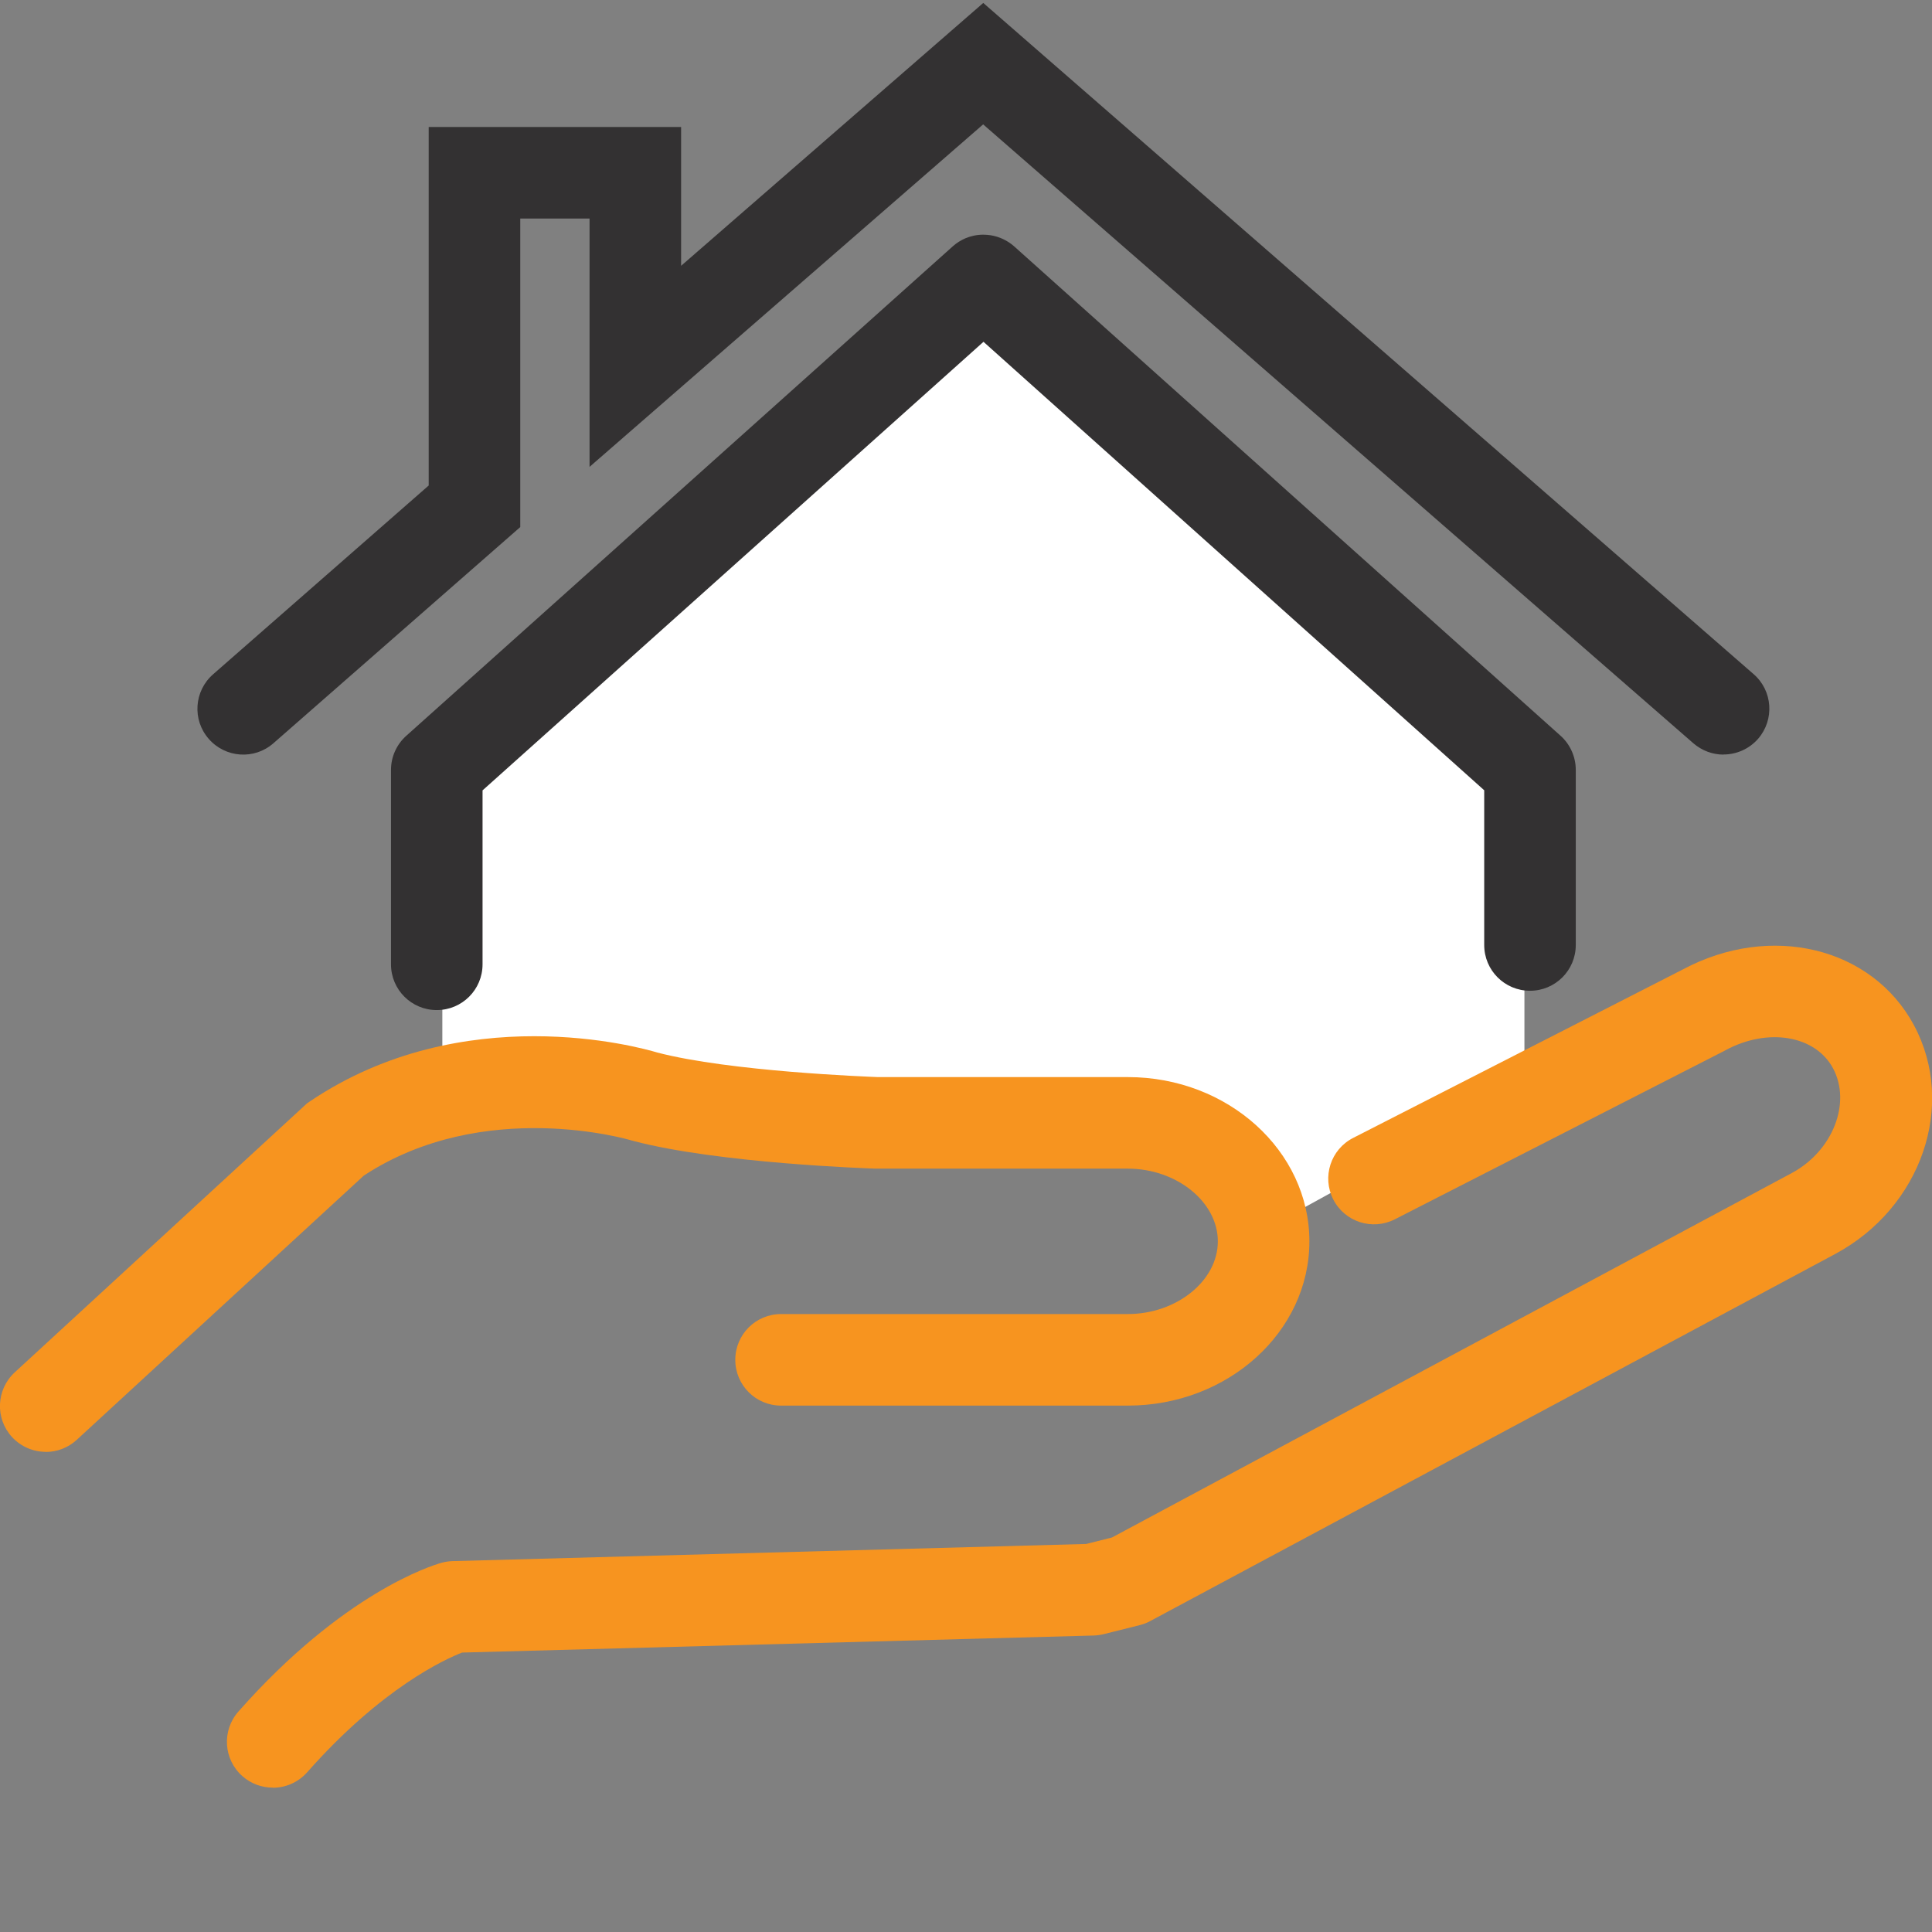
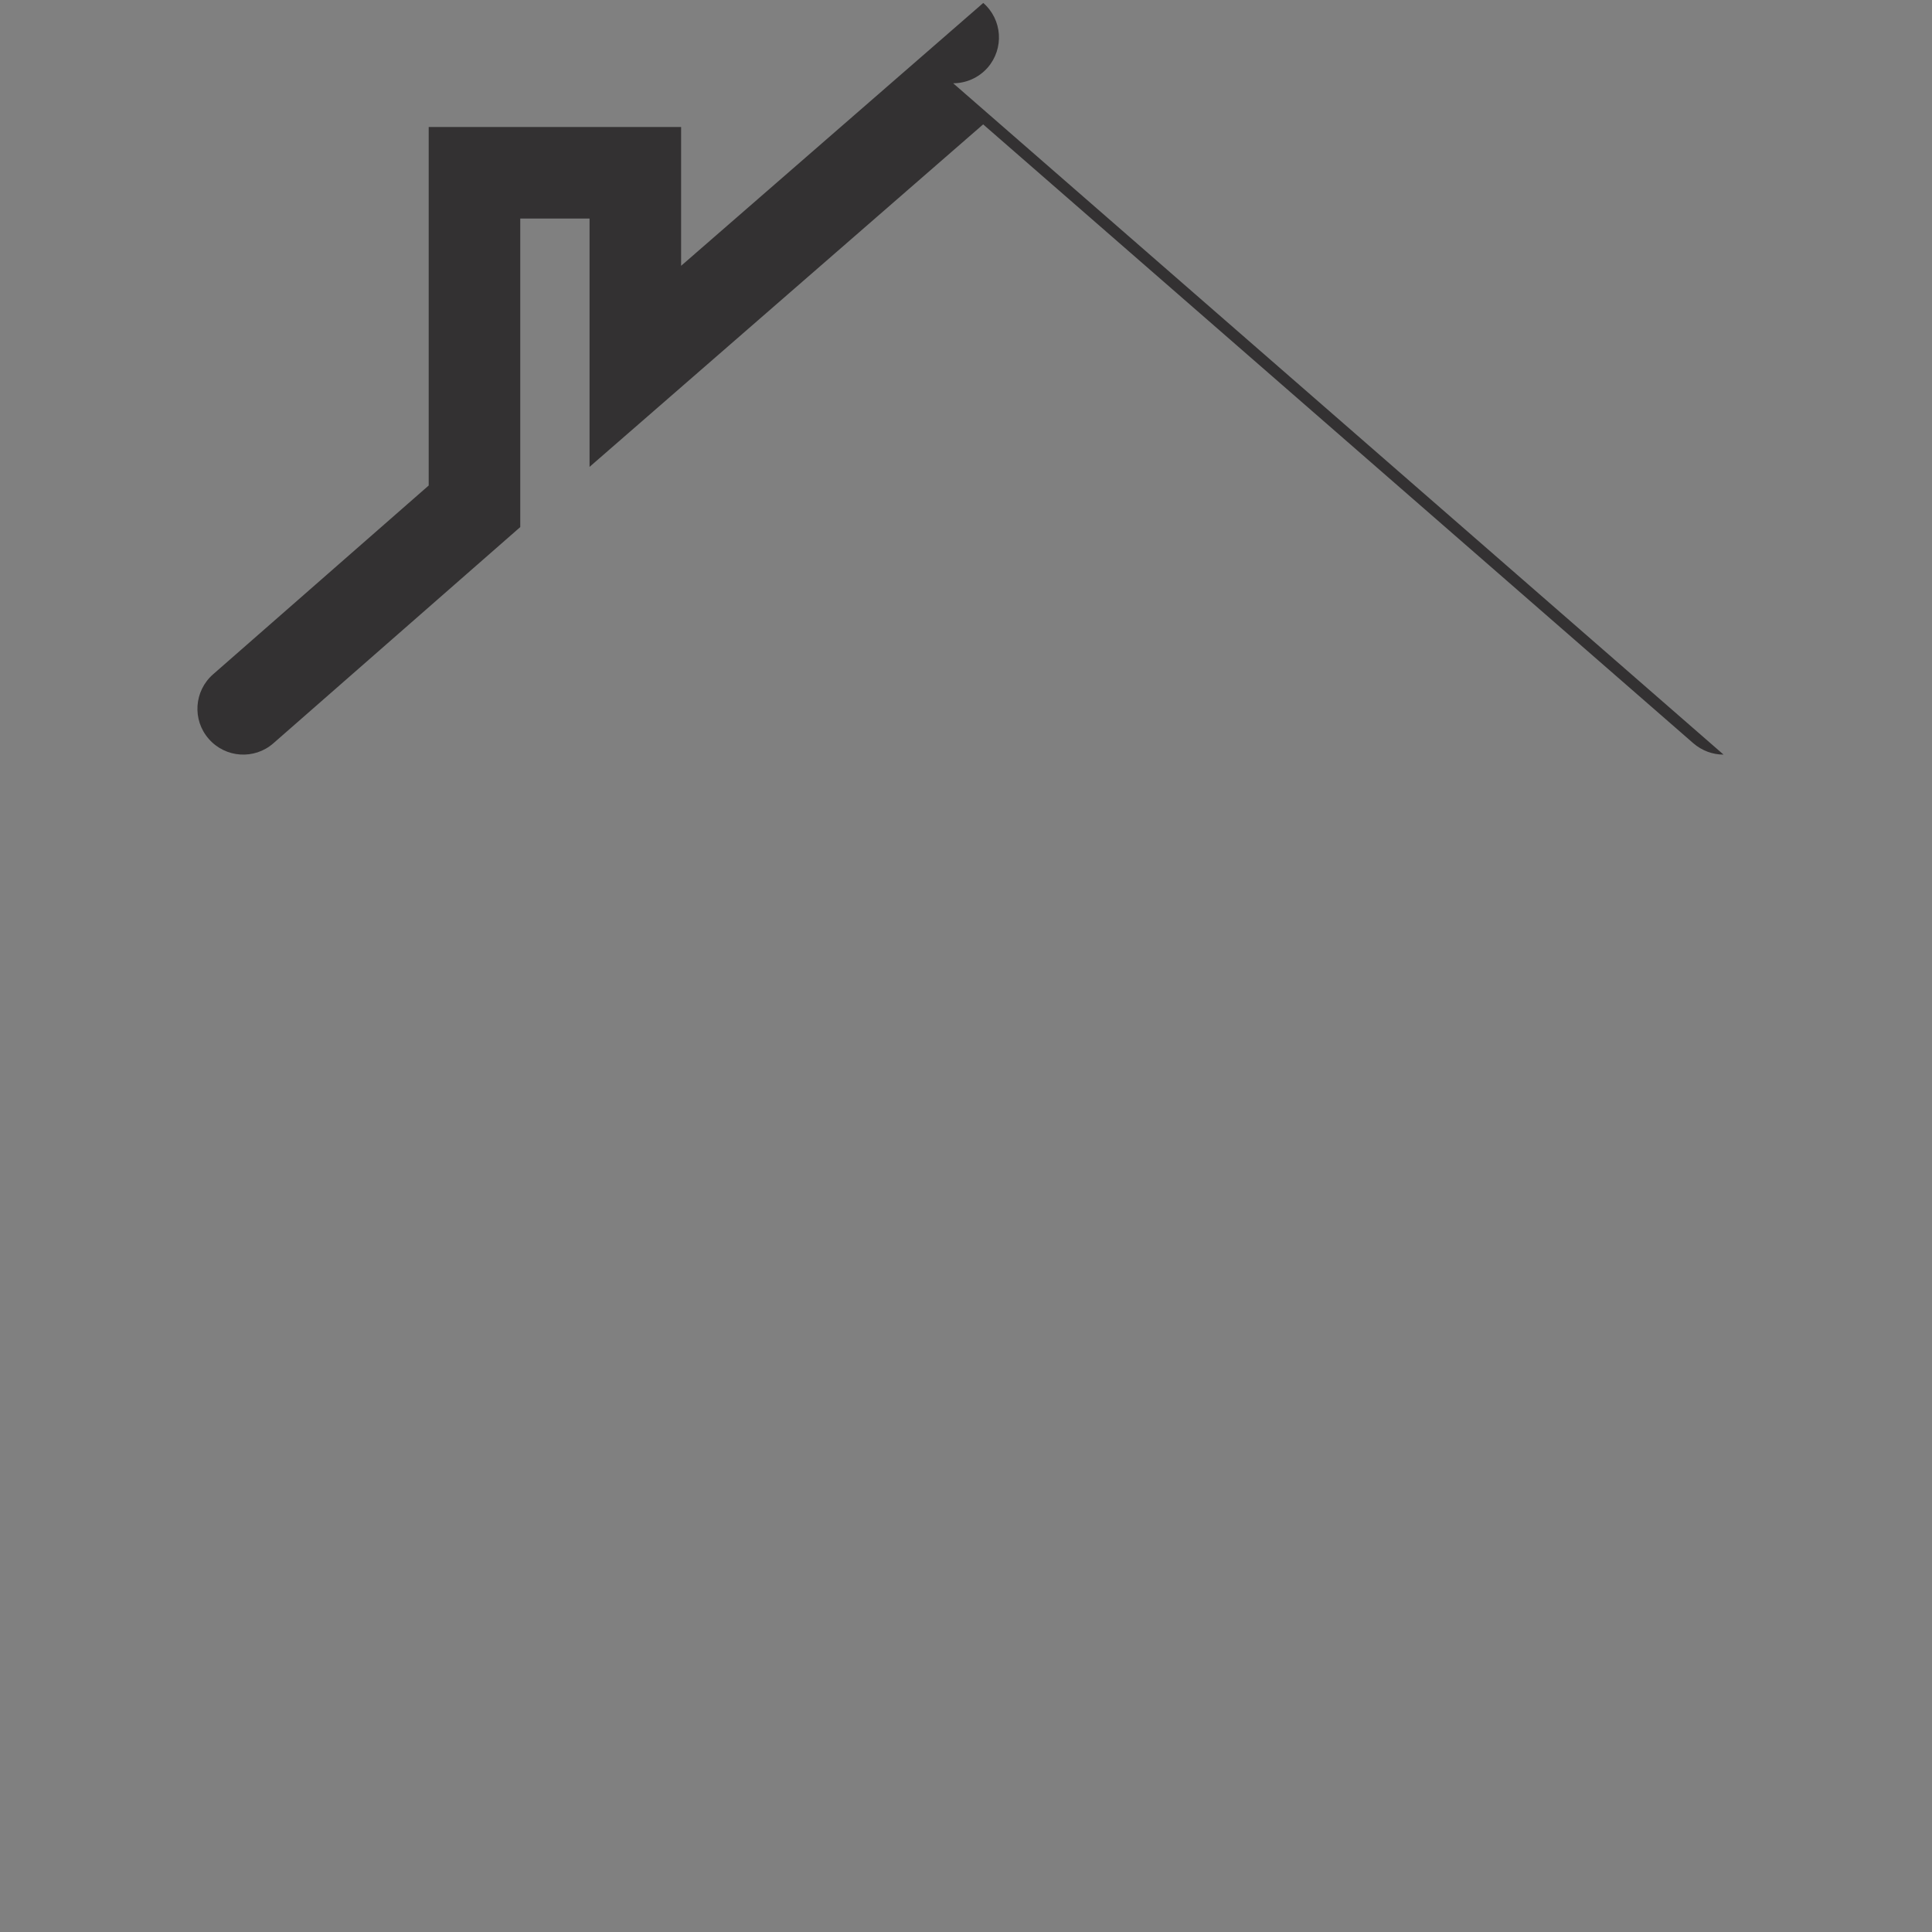
<svg xmlns="http://www.w3.org/2000/svg" viewBox="0 0 170.08 170.08">
  <rect x="0" y="0" width="170.08" height="170.08" fill="#808080" stroke="none" />
  <g id="a">
-     <polygon points="38.94 93.85 38.94 67.27 86.72 24.87 134.2 67.57 134.2 95.64 110.31 108.78 105.83 101.31 65.52 96.83 47.3 96.53 38.94 93.85" style="fill:#fff;" />
-   </g>
+     </g>
  <g id="b">
-     <path d="M38.45,88.92c-2.23,0-4.03-1.8-4.03-4.03v-17.11c0-1.15,.49-2.24,1.34-3L83.87,21.69c.33-.3,.71-.53,1.11-.71,.48-.2,1.01-.32,1.56-.32,0,0,0,0,0,0h.02s0,0,0,0c.22,0,.44,.02,.65,.05,.76,.12,1.48,.46,2.06,.97l48.11,43.09c.85,.76,1.34,1.86,1.34,3v15.42c0,2.23-1.8,4.03-4.03,4.03s-4.03-1.8-4.03-4.03v-13.62L86.58,30.09l-44.1,39.49v15.31c0,2.23-1.8,4.03-4.03,4.03Z" style="fill:#333132;" />
-     <path d="M151.73,66.43c-.94,0-1.88-.33-2.65-.99L86.55,10.95l-34.65,30.15V19.24h-6.1v27.16l-21.73,19.03c-1.67,1.47-4.22,1.3-5.69-.38-1.47-1.67-1.3-4.22,.38-5.69l18.98-16.62V11.18h22.22v12.22L86.56,.26l67.82,59.09c1.68,1.46,1.85,4.01,.39,5.69-.8,.91-1.92,1.38-3.04,1.38Z" style="fill:#333132;" />
+     <path d="M151.73,66.43c-.94,0-1.88-.33-2.65-.99L86.55,10.95l-34.65,30.15V19.24h-6.1v27.16l-21.73,19.03c-1.67,1.47-4.22,1.3-5.69-.38-1.47-1.67-1.3-4.22,.38-5.69l18.98-16.62V11.18h22.22v12.22L86.56,.26c1.68,1.46,1.85,4.01,.39,5.69-.8,.91-1.92,1.38-3.04,1.38Z" style="fill:#333132;" />
  </g>
  <g id="c">
    <g>
-       <path d="M24.01,157.37c-.95,0-1.9-.33-2.67-1.01-1.67-1.47-1.83-4.02-.35-5.69,9.22-10.44,17.01-12.85,17.87-13.09,.32-.09,.65-.14,.98-.15l55.78-1.51,2.27-.57,59.84-32.08c3.61-1.94,5.27-6.16,3.64-9.22-1.56-2.9-5.72-3.61-9.46-1.6-.02,.01-.05,.03-.07,.04l-29.05,14.85c-1.98,1.01-4.41,.23-5.42-1.75-1.01-1.98-.23-4.41,1.76-5.42l29.02-14.83c7.71-4.12,16.64-1.97,20.34,4.91,3.77,7.03,.66,16.06-6.93,20.14l-60.29,32.31c-.29,.16-.6,.28-.92,.36l-3.19,.8c-.29,.07-.58,.11-.87,.12l-55.61,1.5c-1.45,.56-7.05,3.08-13.64,10.54-.8,.9-1.91,1.36-3.02,1.36Z" style="fill:#f7941f;" />
-       <path d="M4.03,127.81c-1.09,0-2.17-.44-2.97-1.3-1.51-1.64-1.4-4.19,.24-5.7l25.73-23.68,.25-.17c13.47-9.09,29.01-4.78,30.59-4.3,6.42,1.67,18.46,2.12,19.42,2.16h22c8.81,0,15.98,6.49,15.98,14.46s-7.17,14.46-15.98,14.46h-30.53c-2.23,0-4.03-1.8-4.03-4.03s1.8-4.03,4.03-4.03h30.53c4.29,0,7.92-2.93,7.92-6.4s-3.63-6.4-7.92-6.4h-22.2c-.56-.02-13.83-.46-21.34-2.44l-.18-.05c-.12-.04-12.95-3.85-23.54,3.1L6.76,126.75c-.77,.71-1.75,1.07-2.73,1.07Z" style="fill:#f7941f;" />
-     </g>
+       </g>
  </g>
</svg>